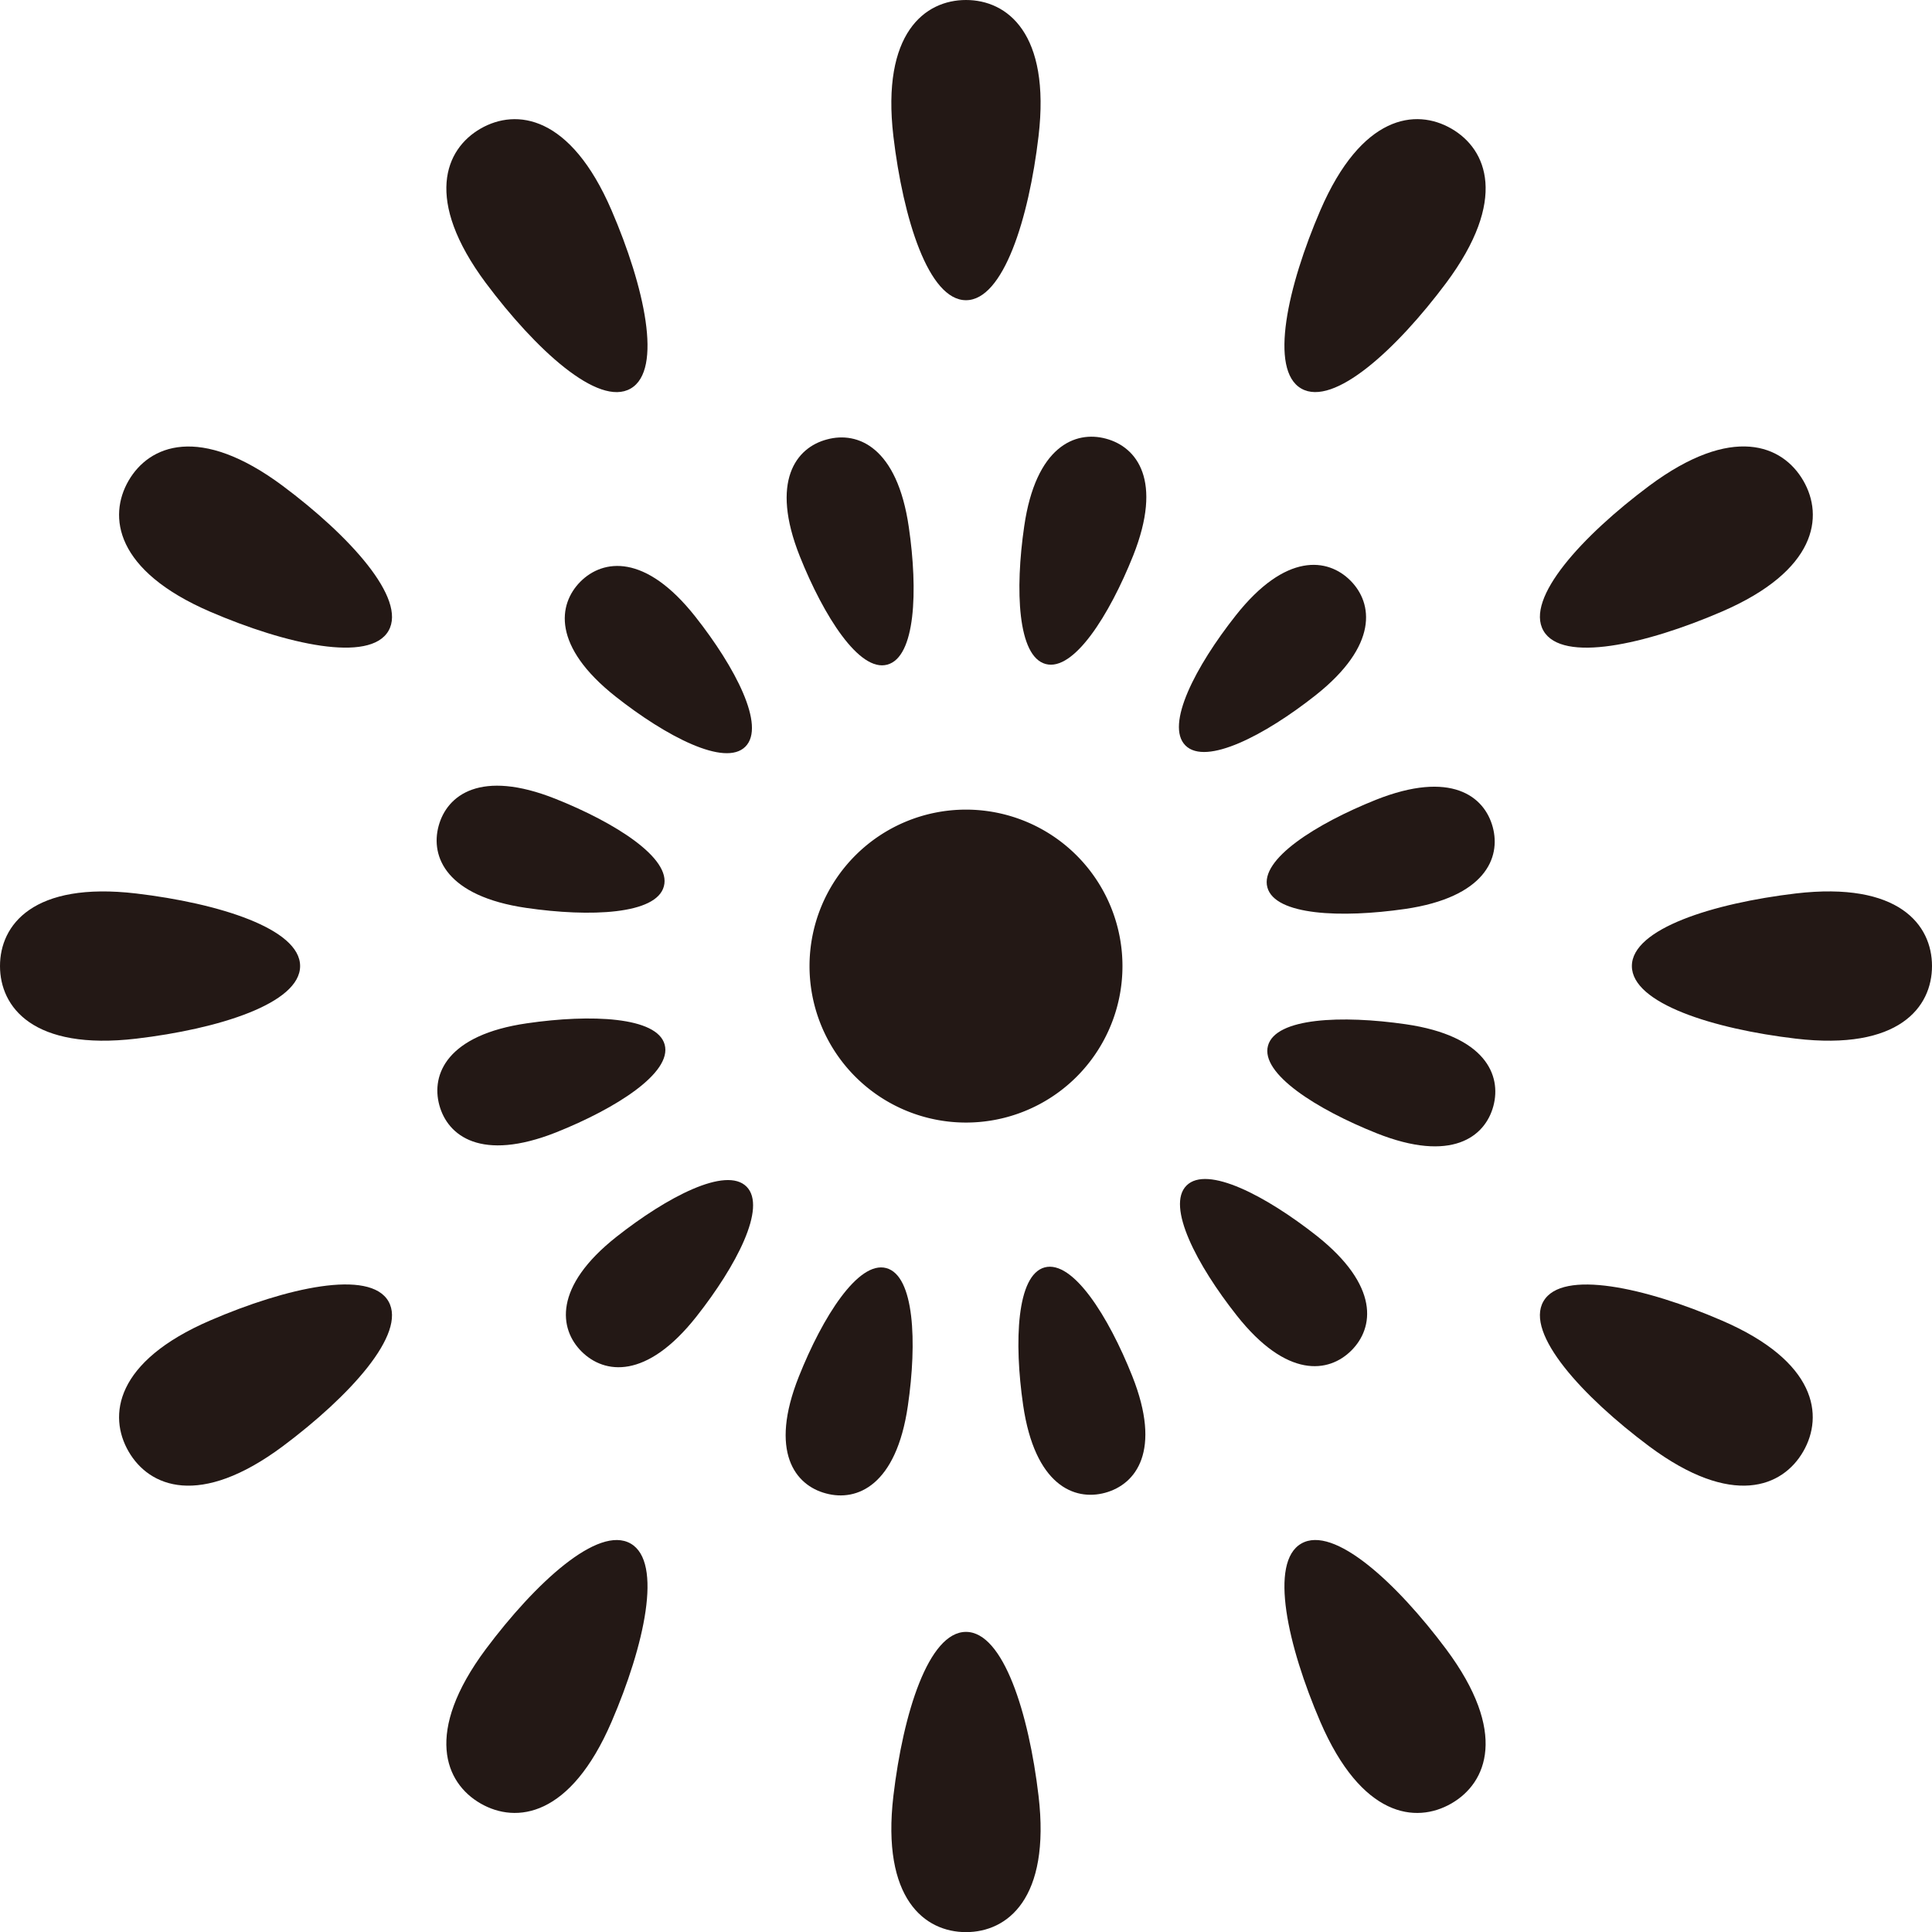
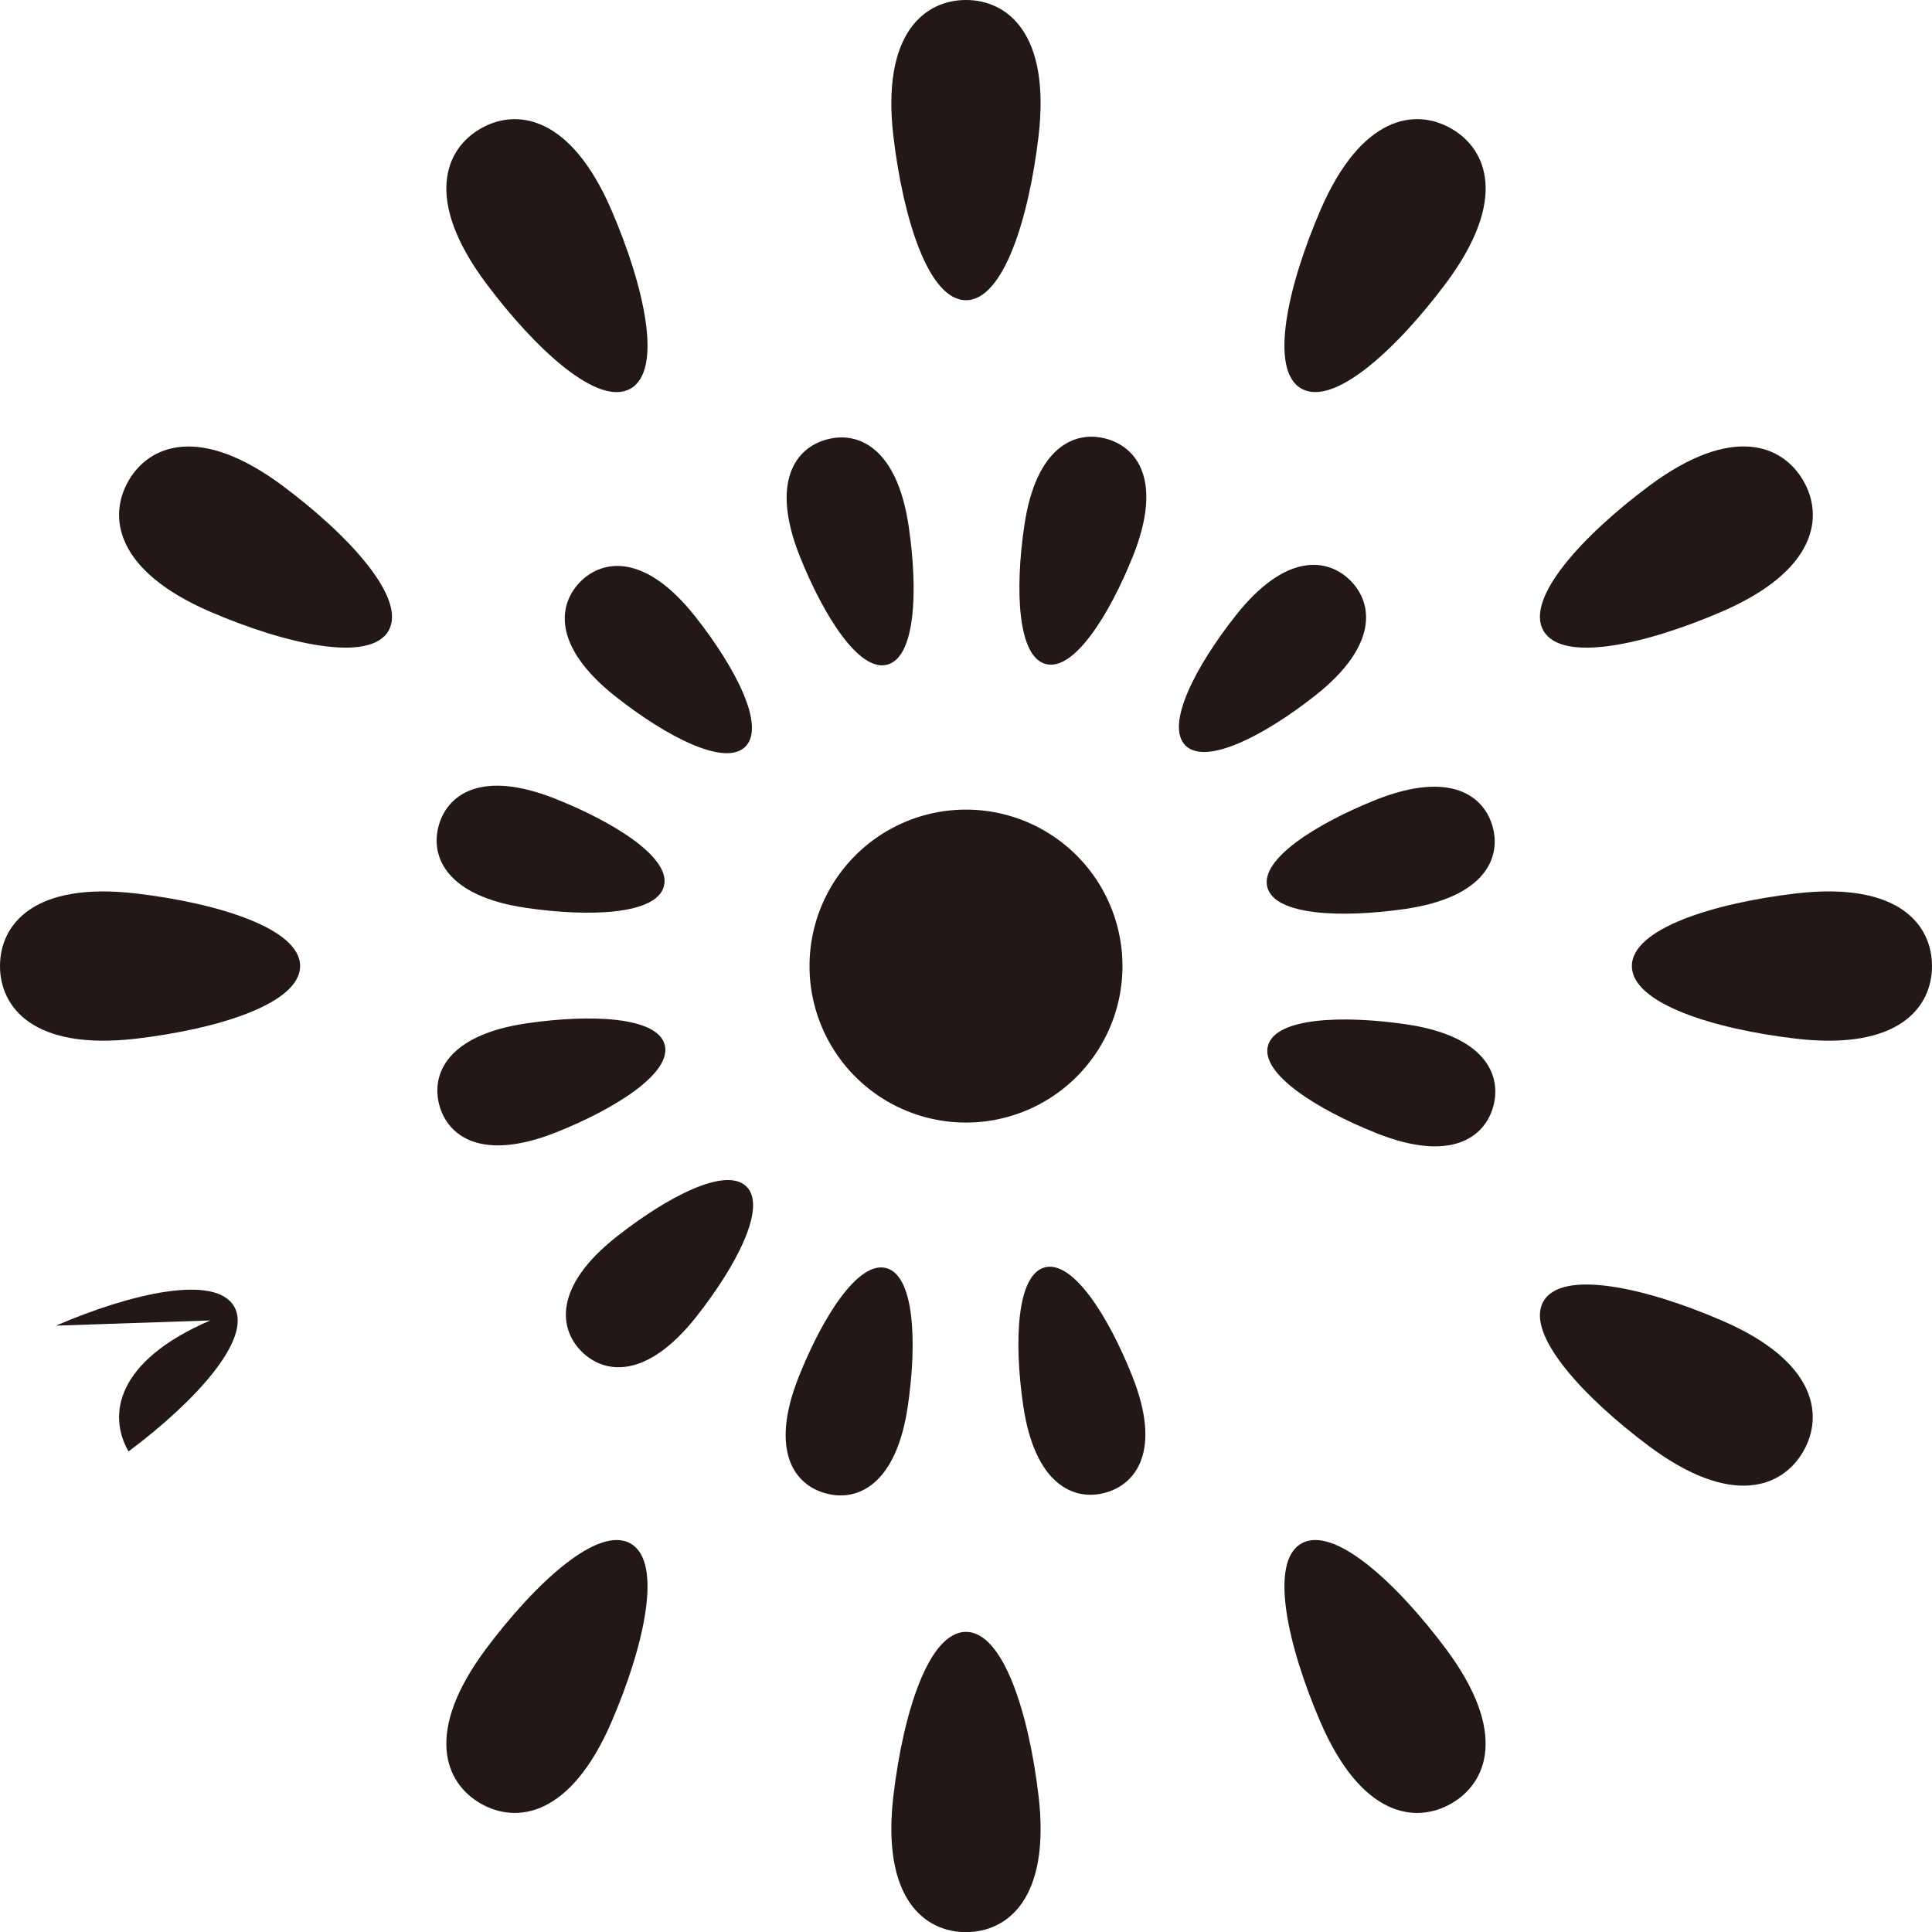
<svg xmlns="http://www.w3.org/2000/svg" viewBox="0 0 160.985 160.995">
  <g data-name="花火の無料アイコン (1)" fill="#231815">
    <path data-name="パス 1779" d="M80.492 25.015c3.114 0 5.236-6.8 6.044-13.659C87.549 2.764 83.919 0 80.492 0s-7.056 2.764-6.05 11.356c.813 6.858 2.926 13.659 6.05 13.659z" />
    <path data-name="パス 1780" d="M80.493 135.978c-3.124 0-5.241 6.8-6.05 13.661-1.006 8.59 2.618 11.356 6.05 11.356s7.056-2.766 6.044-11.356c-.808-6.86-2.931-13.661-6.044-13.661z" />
    <path data-name="パス 1781" d="M52.55 32.376c2.7-1.552 1.142-8.511-1.59-14.848-3.421-7.945-7.943-8.522-10.916-6.811s-4.725 5.925.438 12.863c4.135 5.528 9.366 10.358 12.068 8.796z" />
    <path data-name="パス 1782" d="M108.431 128.619c-2.7 1.549-1.142 8.509 1.585 14.851 3.427 7.943 7.948 8.519 10.921 6.806s4.73-5.925-.438-12.861c-4.13-5.529-9.366-10.356-12.068-8.796z" />
    <path data-name="パス 1783" d="M23.568 40.491c-6.931-5.163-11.14-3.4-12.856-.435s-1.137 7.492 6.806 10.918c6.342 2.73 13.3 4.282 14.853 1.591s-3.275-7.947-8.803-12.074z" />
    <path data-name="パス 1784" d="M143.456 110.026c-6.331-2.735-13.294-4.284-14.848-1.593s3.275 7.943 8.8 12.073c6.936 5.163 11.139 3.405 12.85.435s1.146-7.496-6.802-10.915z" />
    <path data-name="パス 1785" d="M25.007 80.495c0-3.114-6.806-5.234-13.659-6.045C2.759 73.441 0 77.071 0 80.495s2.759 7.059 11.349 6.052c6.852-.806 13.658-2.931 13.658-6.052z" />
    <path data-name="パス 1786" d="M149.631 74.448c-6.853.814-13.654 2.931-13.654 6.047s6.8 5.241 13.654 6.05c8.595 1.012 11.354-2.618 11.354-6.05s-2.762-7.054-11.354-6.047z" />
-     <path data-name="パス 1787" d="M17.518 110.026c-7.943 3.424-8.522 7.945-6.806 10.916s5.925 4.728 12.856-.435c5.528-4.13 10.357-9.369 8.8-12.073s-8.508-1.143-14.85 1.592z" />
+     <path data-name="パス 1787" d="M17.518 110.026c-7.943 3.424-8.522 7.945-6.806 10.916c5.528-4.13 10.357-9.369 8.8-12.073s-8.508-1.143-14.85 1.592z" />
    <path data-name="パス 1788" d="M143.456 50.971c7.948-3.426 8.527-7.945 6.806-10.918s-5.914-4.728-12.85.435c-5.529 4.131-10.363 9.369-8.8 12.073s8.513 1.14 14.844-1.59z" />
    <path data-name="パス 1789" d="M40.481 137.414c-5.163 6.936-3.411 11.148-.438 12.861s7.494 1.137 10.916-6.806c2.732-6.342 4.292-13.3 1.59-14.851s-7.933 3.268-12.068 8.796z" />
    <path data-name="パス 1790" d="M120.499 23.581c5.168-6.939 3.416-11.145.438-12.863s-7.494-1.135-10.921 6.811c-2.727 6.337-4.287 13.3-1.585 14.848s7.937-3.268 12.068-8.796z" />
    <path data-name="パス 1791" d="M73.932 55.381c2.352-.626 2.571-6.151 1.794-11.466-.965-6.652-4.245-8-6.816-7.3-2.582.675-4.751 3.484-2.269 9.732 1.992 4.987 4.96 9.673 7.291 9.034z" />
    <path data-name="パス 1792" d="M87.048 105.606c-2.331.631-2.566 6.175-1.794 11.482.97 6.652 4.25 8 6.827 7.3s4.746-3.489 2.263-9.729c-1.987-4.99-4.954-9.676-7.296-9.053z" />
    <path data-name="パス 1793" d="M48.361 48.468c-1.872 1.893-2.357 5.387 2.926 9.567 4.2 3.317 9.121 5.893 10.822 4.18 1.716-1.719-.85-6.626-4.167-10.83-4.167-5.28-7.693-4.805-9.581-2.917z" />
-     <path data-name="パス 1794" d="M112.606 112.529c1.888-1.885 2.368-5.393-2.91-9.57-4.214-3.317-9.111-5.883-10.827-4.175s.86 6.623 4.183 10.829c4.169 5.276 7.673 4.8 9.554 2.916z" />
    <path data-name="パス 1795" d="M43.85 75.652c5.314.774 10.853.55 11.468-1.8.636-2.339-4.053-5.307-9.038-7.291-6.243-2.482-9.033-.31-9.732 2.263s.652 5.858 7.302 6.828z" />
    <path data-name="パス 1796" d="M117.13 85.345c-5.309-.767-10.838-.545-11.474 1.789s4.058 5.3 9.043 7.291c6.248 2.488 9.048.31 9.737-2.261s-.647-5.854-7.306-6.819z" />
    <path data-name="パス 1797" d="M46.342 94.354c4.986-1.99 9.674-4.962 9.043-7.309-.626-2.326-6.164-2.553-11.474-1.779-6.655.962-8 4.248-7.306 6.814s3.485 4.749 9.737 2.274z" />
    <path data-name="パス 1798" d="M114.642 66.646c-4.986 2-9.669 4.957-9.038 7.294s6.159 2.568 11.474 1.8c6.655-.97 8-4.256 7.307-6.819-.695-2.588-3.49-4.757-9.743-2.275z" />
    <path data-name="パス 1799" d="M51.365 103.059c-5.267 4.159-4.787 7.687-2.9 9.562s5.4 2.363 9.565-2.916c3.312-4.2 5.888-9.108 4.177-10.827s-6.626.856-10.842 4.181z" />
    <path data-name="パス 1800" d="M109.606 57.946c5.278-4.17 4.793-7.693 2.921-9.567-1.883-1.89-5.4-2.365-9.565 2.915-3.327 4.212-5.893 9.121-4.183 10.824s6.627-.857 10.827-4.172z" />
    <path data-name="パス 1801" d="M73.849 105.664c-2.331-.626-5.3 4.052-7.286 9.043-2.488 6.248-.323 9.056 2.263 9.734 2.577.7 5.857-.649 6.822-7.3.777-5.313.542-10.849-1.799-11.477z" />
    <path data-name="パス 1802" d="M92.159 36.554c-2.571-.7-5.857.649-6.816 7.3-.777 5.32-.548 10.848 1.789 11.476s5.3-4.055 7.291-9.035c2.482-6.25.322-9.045-2.264-9.741z" />
    <path data-name="パス 1803" d="M67.454 80.495a13.038 13.038 0 1013.038-13.033 13.037 13.037 0 00-13.038 13.033z" />
  </g>
</svg>